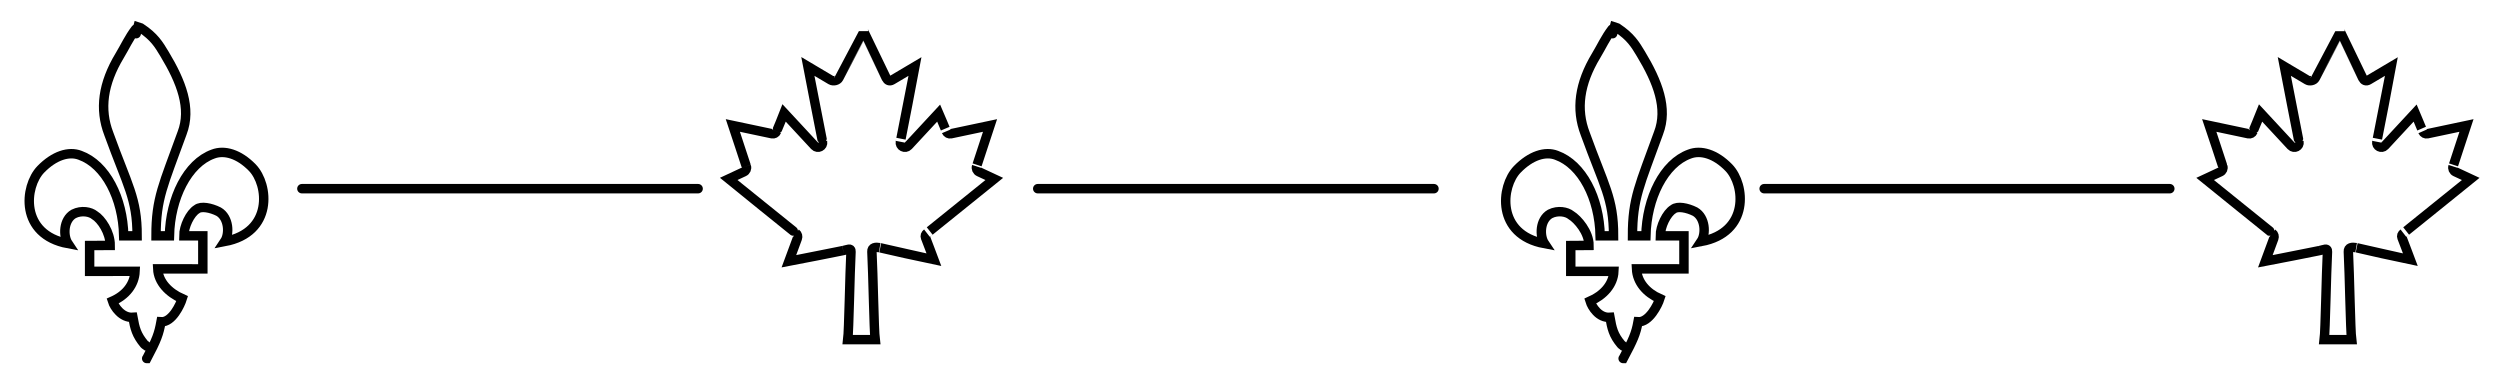
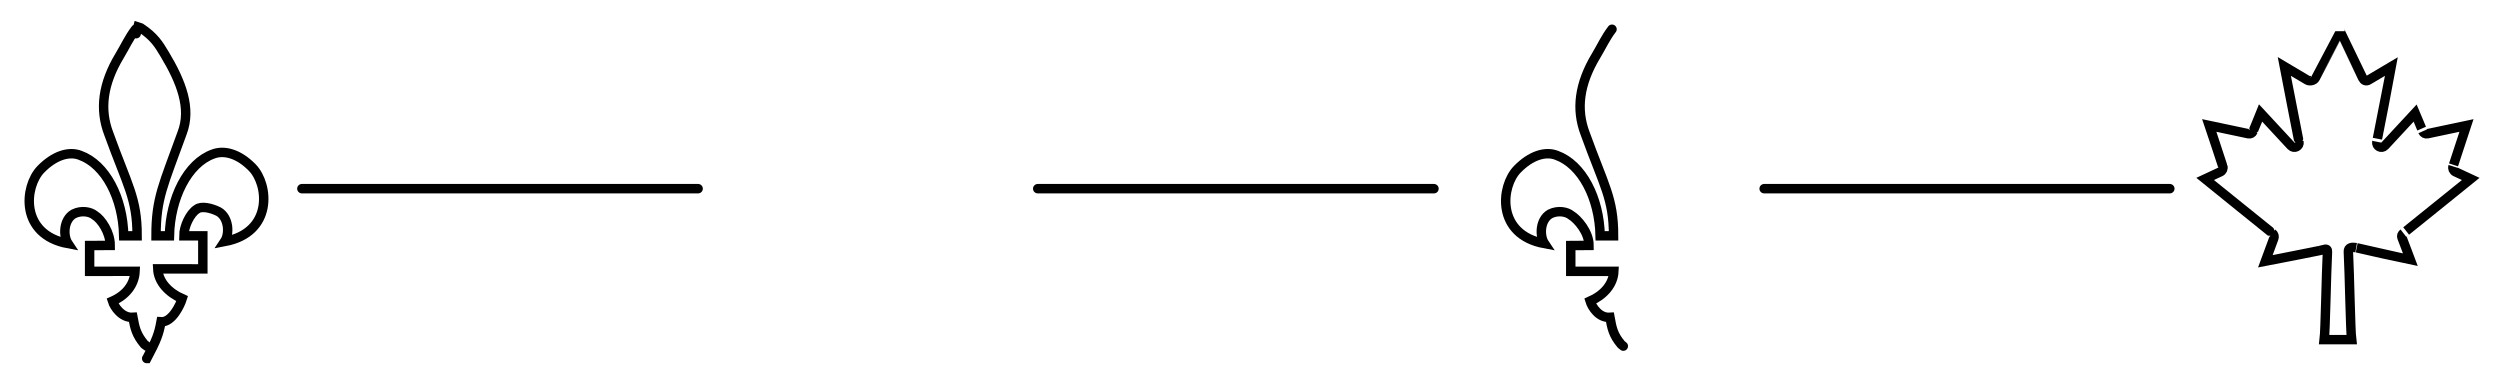
<svg xmlns="http://www.w3.org/2000/svg" version="1.1" id="Calque_1" x="0px" y="0px" width="265px" height="40px" viewBox="0 0 265 40" enable-background="new 0 0 265 40" xml:space="preserve">
  <g>
    <g>
      <path fill="none" stroke="#000000" stroke-linecap="round" stroke-miterlimit="10" d="M14.369,3.1    c-0.707,0.928-1.091,1.815-1.68,2.789c-1.793,2.972-2.159,5.688-1.156,8.298C13.528,19.713,14.535,21,14.535,25h-1.42    c-0.089-4-1.914-7.565-4.625-8.539c-1.194-0.459-2.742,0.027-4.164,1.486c-1.754,1.807-2.266,6.919,2.889,7.877    c-0.544-0.813-0.496-2.526,0.596-3.152c0.834-0.419,1.776-0.223,2.217,0.138c0.709,0.427,1.655,1.816,1.655,3.203L9.5,26.026    v2.735l4.819-0.003c-0.069,1.405-0.968,2.533-2.396,3.162c0.186,0.593,0.98,1.8,2.163,1.716c0.209,1.161,0.38,1.858,1.204,2.845    c0.086,0.101,0.16,0.098,0.262,0.206" />
      <path fill="none" stroke="#000000" stroke-linecap="round" stroke-miterlimit="10" d="M14.436,3.571l0.186-0.714l0.302,0.099    c1.431,0.948,1.907,1.757,2.504,2.747c1.796,2.975,2.878,5.787,1.876,8.398C17.307,19.628,16.539,21,16.539,25h1.42    c0.088-4,1.914-7.695,4.625-8.67c1.192-0.459,2.742-0.02,4.162,1.438c1.755,1.811,2.221,6.878-2.934,7.837    c0.543-0.813,0.451-2.545-0.641-3.172c-0.833-0.417-1.867-0.617-2.306-0.257C20.155,22.604,19.488,24,19.488,25H21.5v3.503    l-4.78-0.004c0.065,1.405,1.165,2.532,2.593,3.162c-0.184,0.593-1.06,2.531-2.243,2.449C16.835,35.389,16.623,36,15.561,38h-0.012    l0,0" />
    </g>
-     <path fill="none" stroke="#000000" stroke-miterlimit="10" d="M98.257,24.722c-0.063,0.048,7.069-5.697,7.139-5.754   c-0.588-0.275-1.04-0.483-1.626-0.757c-0.218-0.102-0.325-0.349-0.251-0.574c-0.026,0.081,1.391-4.236,1.424-4.336   c-1.503,0.318-2.651,0.559-4.154,0.878c-0.199,0.041-0.401-0.066-0.478-0.254c0.016,0.037-0.787-1.897-0.808-1.943   c-1.164,1.256-2.054,2.216-3.221,3.472c-0.336,0.36-0.936,0.056-0.842-0.429c-0.013,0.065,1.551-7.909,1.564-7.986   c-0.885,0.525-1.558,0.924-2.442,1.448C94.3,8.643,94.076,8.541,93.94,8.273c0,0-2.399-4.968-2.399-4.97   c0,0.002-2.627,4.97-2.627,4.97c-0.135,0.268-0.585,0.369-0.846,0.213c-0.886-0.524-1.56-0.923-2.443-1.448   c0.014,0.077,1.577,8.052,1.564,7.986c0.092,0.484-0.506,0.789-0.843,0.429c-1.166-1.256-2.056-2.216-3.222-3.472   c-0.017,0.046-0.821,1.98-0.806,1.943c-0.076,0.188-0.278,0.295-0.478,0.254c-1.503-0.319-2.65-0.56-4.155-0.878   c0.034,0.1,1.45,4.417,1.427,4.336c0.073,0.226-0.033,0.473-0.253,0.574c-0.586,0.273-1.038,0.481-1.625,0.757   c0.068,0.057,7.197,5.802,7.138,5.754c0.163,0.128,0.223,0.347,0.149,0.54c-0.325,0.884-0.574,1.559-0.902,2.442   c0.153-0.027,5.886-1.168,5.762-1.146c0.446-0.078,0.848-0.337,0.825,0.114C90.083,29.039,89.986,35,89.863,36h0.913h1.991   c-0.127-1-0.219-6.961-0.345-9.328c-0.022-0.451,0.379-0.498,0.825-0.421c-0.125-0.021,5.608,1.272,5.76,1.299   c-0.324-0.882-0.575-1.479-0.901-2.363C98.035,24.993,98.096,24.85,98.257,24.722z" />
    <line fill="none" stroke="#000000" stroke-linecap="round" stroke-miterlimit="10" x1="32" y1="20" x2="74" y2="20" />
    <g>
      <path fill="none" stroke="#000000" stroke-linecap="round" stroke-miterlimit="10" d="M170.873,3.1    c-0.708,0.928-1.091,1.815-1.68,2.789c-1.794,2.972-2.16,5.688-1.156,8.298c1.994,5.526,3.001,6.813,3.001,10.813h-1.42    c-0.089-4-1.914-7.565-4.625-8.539c-1.194-0.459-2.742,0.027-4.161,1.486c-1.756,1.807-2.268,6.919,2.888,7.877    c-0.545-0.813-0.498-2.526,0.595-3.152c0.833-0.419,1.777-0.223,2.216,0.138c0.709,0.427,1.904,1.816,1.904,3.203l-1.935,0.014    v2.735l4.571-0.003c-0.068,1.405-1.091,2.533-2.519,3.162c0.184,0.593,0.915,1.8,2.101,1.716c0.209,1.161,0.348,1.858,1.174,2.845    c0.085,0.101,0.145,0.098,0.244,0.206" />
-       <path fill="none" stroke="#000000" stroke-linecap="round" stroke-miterlimit="10" d="M170.939,3.571l0.186-0.714l0.302,0.099    c1.43,0.948,1.906,1.757,2.504,2.747c1.796,2.975,2.879,5.787,1.875,8.398C173.811,19.628,173.044,21,173.044,25h1.419    c0.088-4,1.913-7.695,4.626-8.67c1.191-0.459,2.74-0.02,4.16,1.438c1.757,1.811,2.222,6.878-2.933,7.837    c0.544-0.813,0.451-2.545-0.641-3.172c-0.834-0.417-1.868-0.617-2.307-0.257c-0.71,0.429-1.377,1.824-1.377,2.824h2.508v3.503    l-5.03-0.004c0.066,1.405,1.042,2.532,2.472,3.162c-0.186,0.593-1.122,2.531-2.306,2.449c-0.235,1.278-0.51,1.89-1.571,3.89    h-0.012l0,0" />
    </g>
    <line fill="none" stroke="#000000" stroke-linecap="round" stroke-miterlimit="10" x1="187" y1="20" x2="230" y2="20" />
    <line fill="none" stroke="#000000" stroke-linecap="round" stroke-miterlimit="10" x1="110" y1="20" x2="152" y2="20" />
    <path fill="none" stroke="#000000" stroke-miterlimit="10" d="M254.762,24.722c-0.063,0.048,7.069-5.697,7.138-5.754   c-0.587-0.275-1.04-0.483-1.627-0.757c-0.218-0.102-0.324-0.349-0.251-0.574c-0.026,0.081,1.391-4.236,1.424-4.336   c-1.503,0.318-2.65,0.559-4.153,0.878c-0.199,0.041-0.4-0.066-0.479-0.254c0.017,0.037-0.787-1.897-0.807-1.943   c-1.163,1.256-2.054,2.216-3.221,3.472c-0.336,0.36-0.936,0.056-0.842-0.429c-0.013,0.065,1.551-7.909,1.563-7.986   c-0.885,0.525-1.557,0.924-2.441,1.448c-0.263,0.156-0.486,0.055-0.622-0.213c0,0-2.4-4.968-2.4-4.97   c0,0.002-2.626,4.97-2.626,4.97c-0.135,0.268-0.586,0.369-0.846,0.213c-0.886-0.524-1.56-0.923-2.443-1.448   c0.014,0.077,1.577,8.052,1.563,7.986c0.093,0.484-0.506,0.789-0.843,0.429c-1.166-1.256-2.055-2.216-3.221-3.472   c-0.018,0.046-0.82,1.98-0.806,1.943c-0.076,0.188-0.278,0.295-0.479,0.254c-1.503-0.319-2.65-0.56-4.154-0.878   c0.035,0.1,1.451,4.417,1.426,4.336c0.074,0.226-0.032,0.473-0.251,0.574c-0.587,0.273-1.039,0.481-1.627,0.757   c0.069,0.057,7.199,5.802,7.139,5.754c0.162,0.128,0.222,0.347,0.149,0.54c-0.325,0.884-0.575,1.559-0.902,2.442   c0.153-0.027,5.885-1.168,5.763-1.146c0.444-0.078,0.846-0.337,0.824,0.114C246.586,29.039,246.49,35,246.367,36h0.912h1.992   c-0.127-1-0.22-6.961-0.345-9.328c-0.022-0.451,0.379-0.498,0.825-0.421c-0.124-0.021,5.607,1.272,5.76,1.299   c-0.325-0.882-0.576-1.479-0.902-2.363C254.538,24.993,254.599,24.85,254.762,24.722z" />
  </g>
</svg>